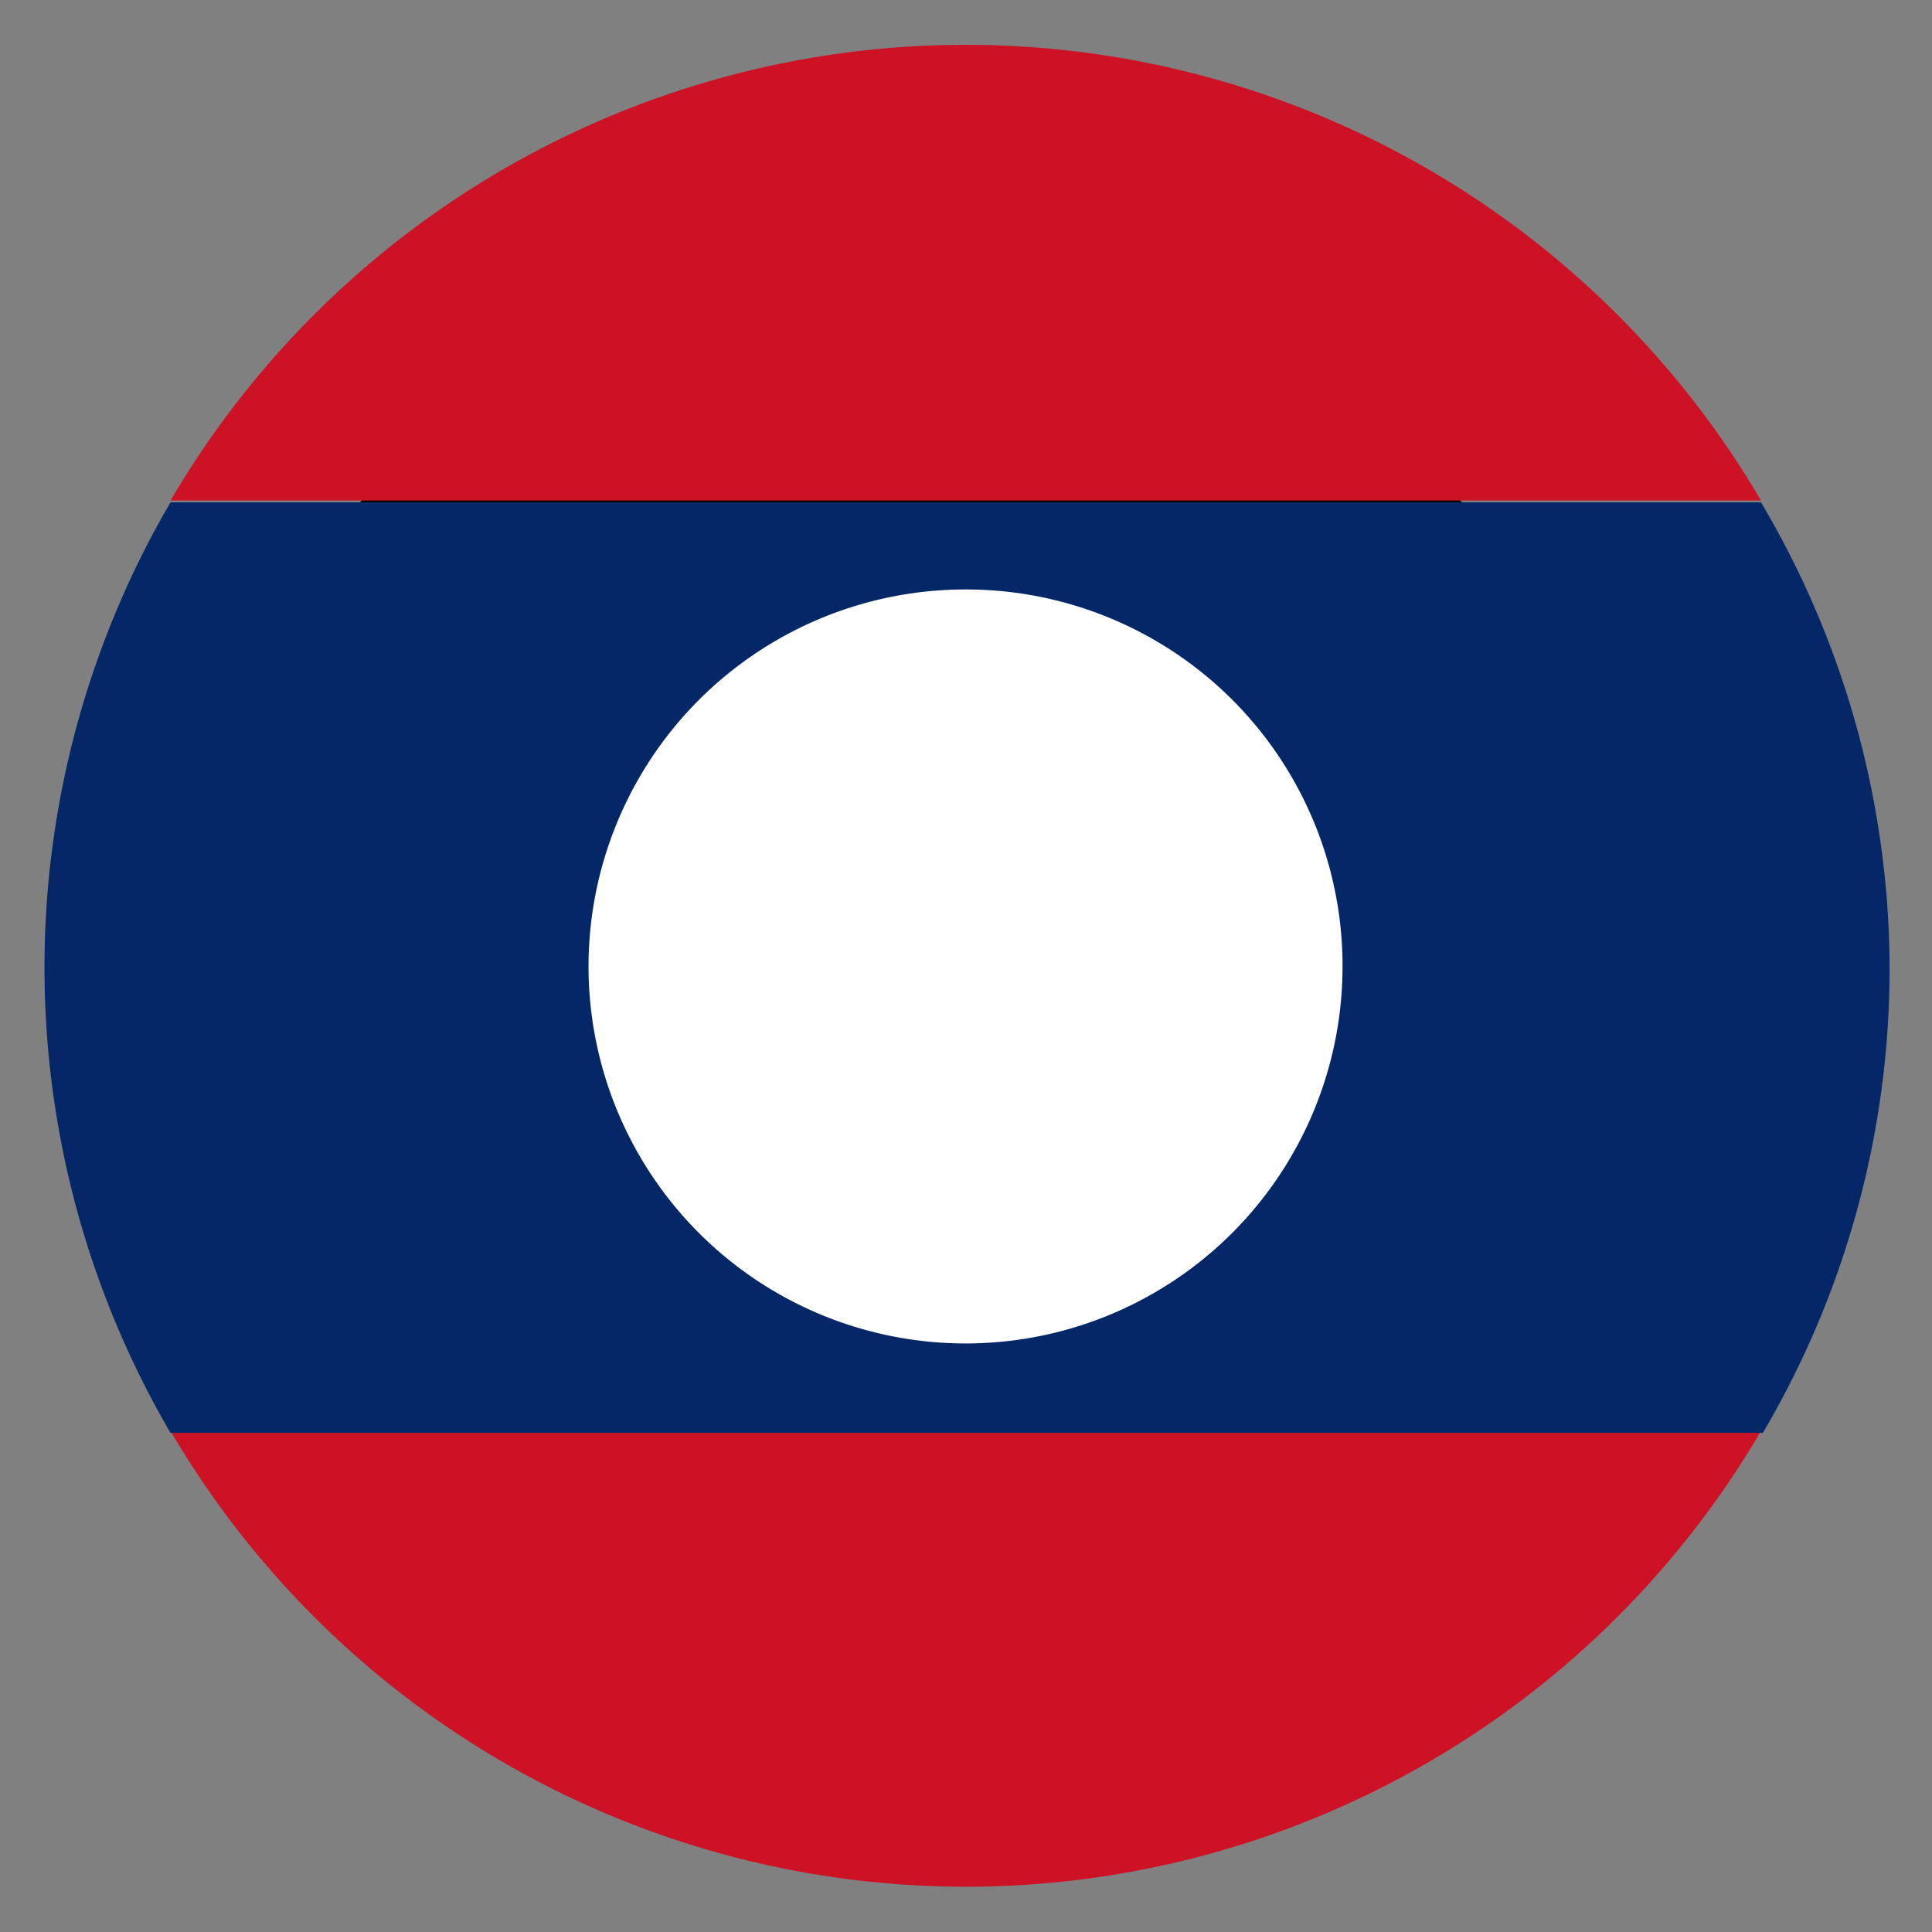
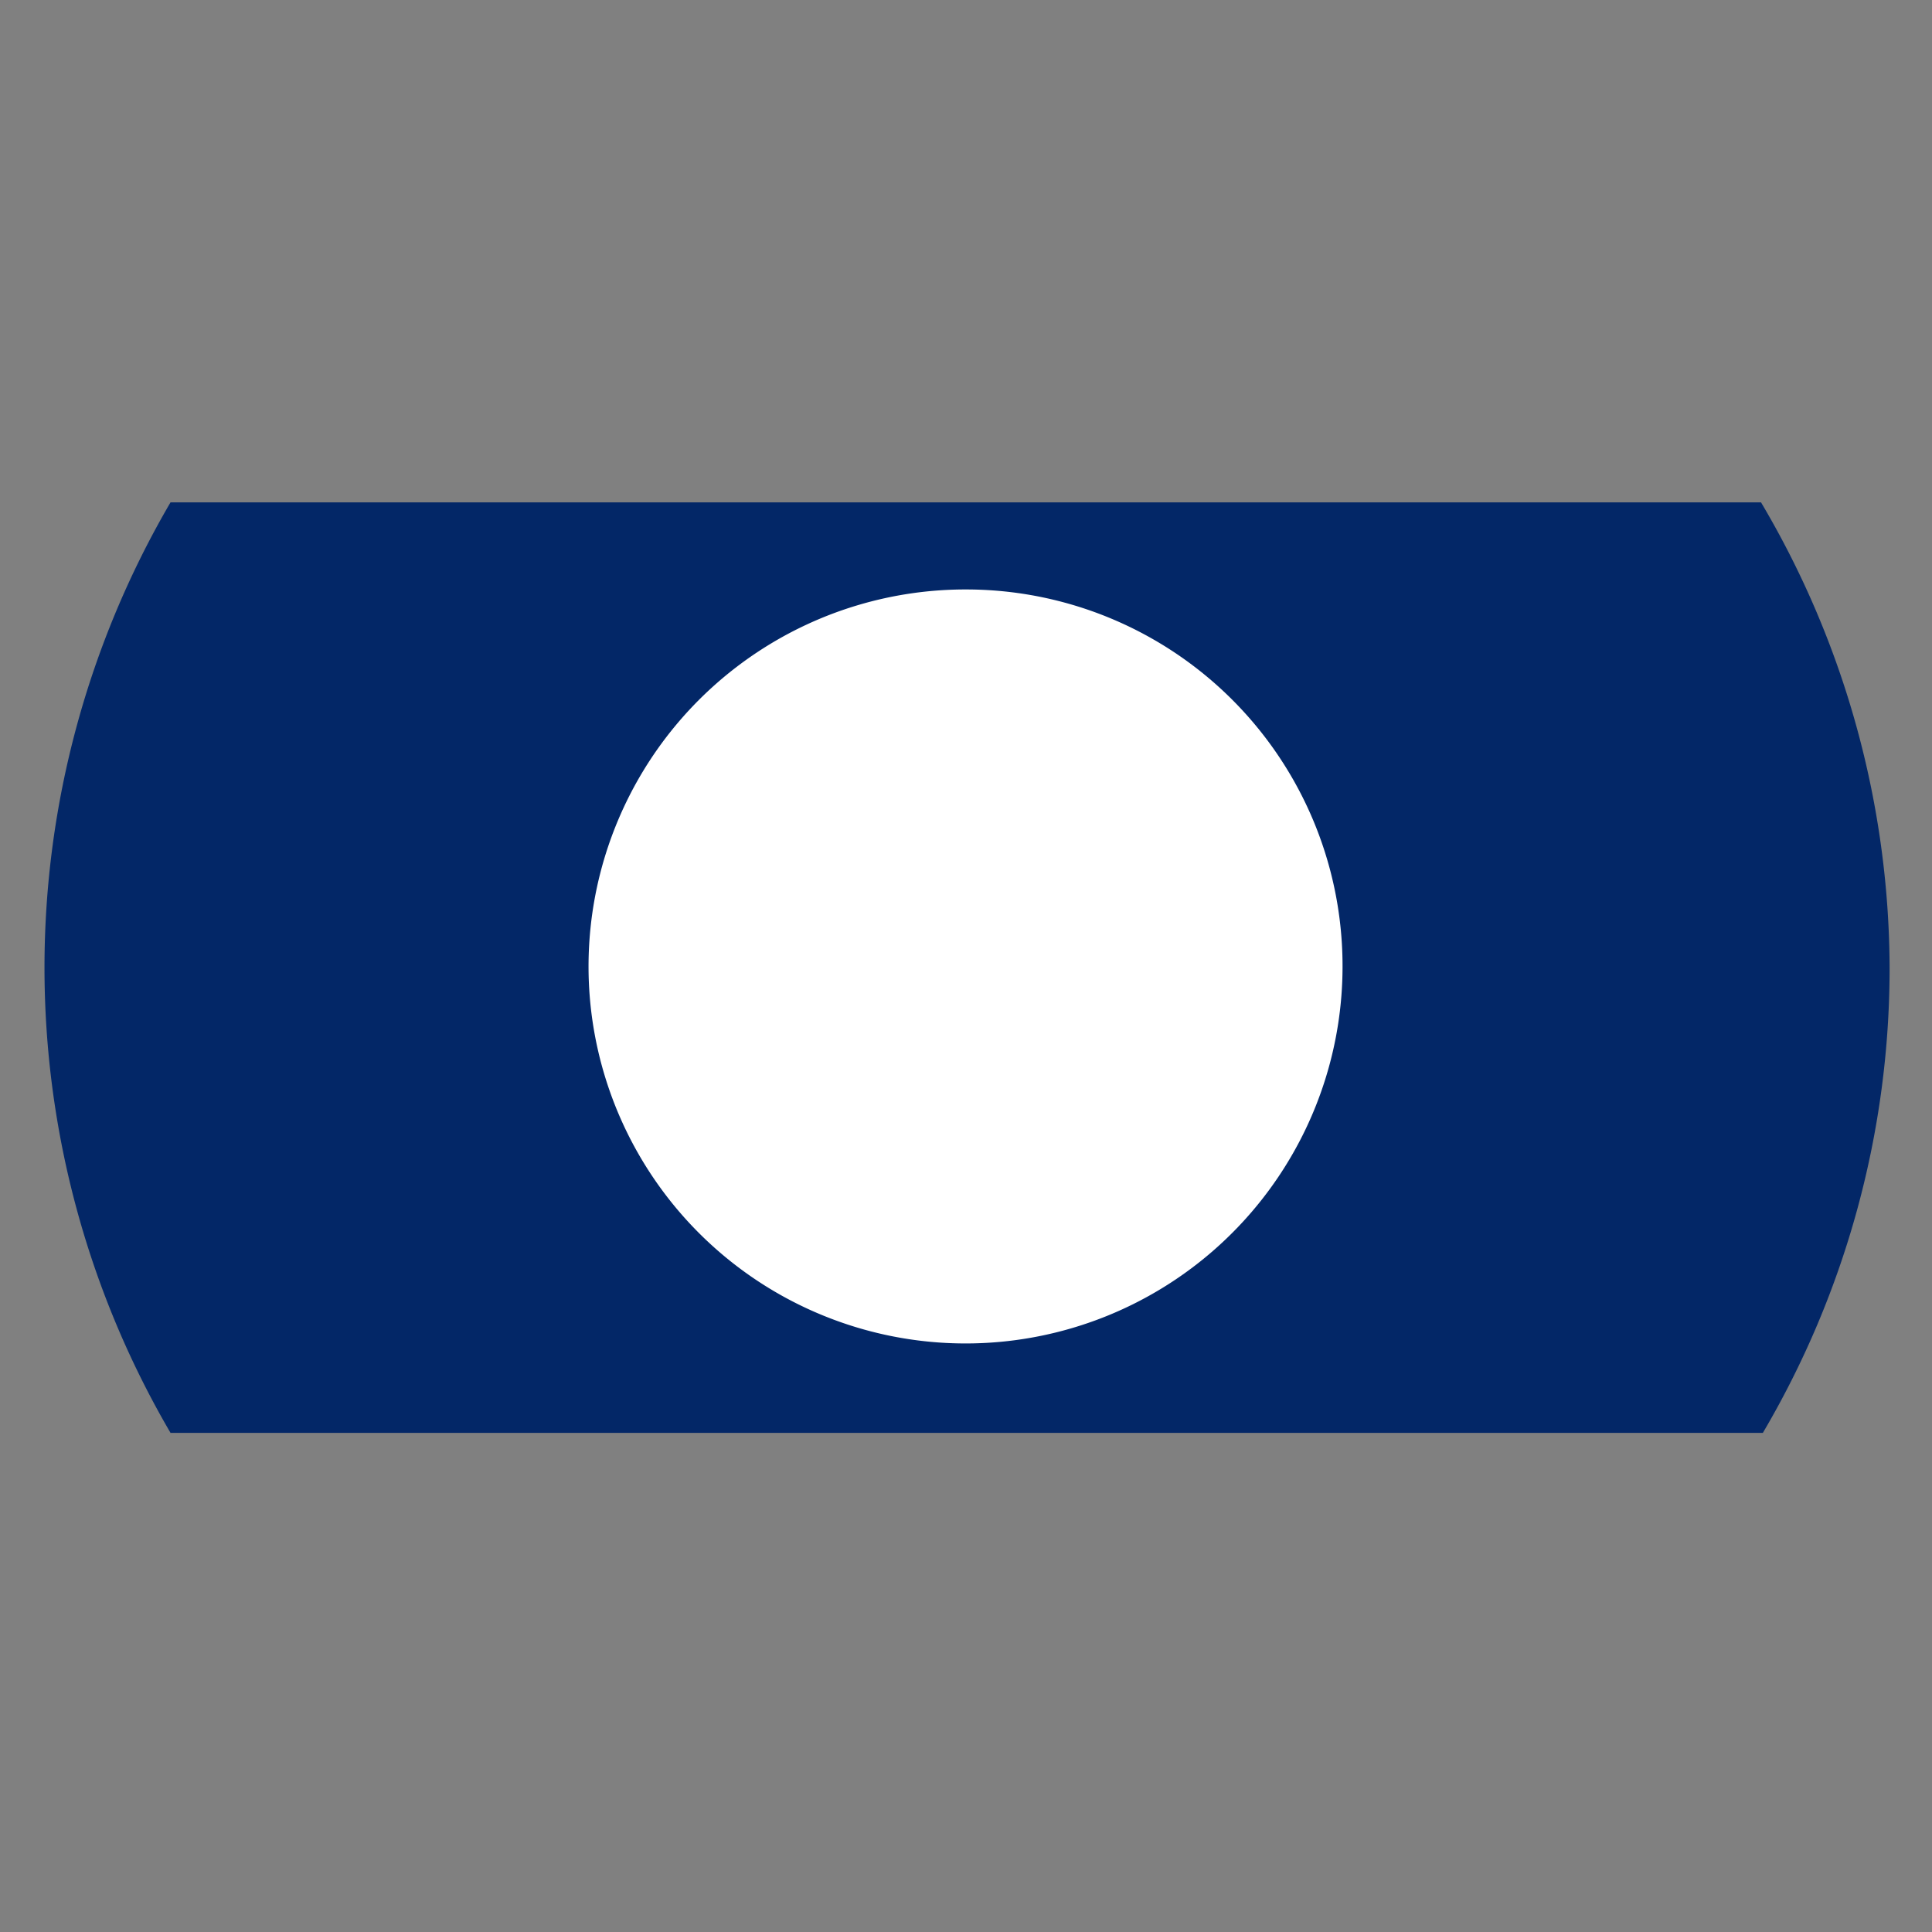
<svg xmlns="http://www.w3.org/2000/svg" id="Layer_1" data-name="Layer 1" viewBox="0 0 41.92 41.92">
  <rect x="0" y="0" width="41.92" height="41.92" fill="#808080" stroke="none" />
  <defs>
    <style>.cls-1{fill:#cd1225;}.cls-2{fill:#032767;}.cls-3{fill:#fff;}</style>
  </defs>
-   <path d="M31.43,10.6c6.49,6.49,7.06,16.49,1.26,22.29S16.9,38.12,10.4,31.63s-7-16.49-1.26-22.29S24.94,4.11,31.43,10.6Z" />
-   <path class="cls-1" d="M38.21,10.86H3.7a20,20,0,0,1,34.51,0Z" />
-   <path class="cls-1" d="M38.21,31.05a20,20,0,0,1-34.51,0Z" />
  <path class="cls-2" d="M41,21a19.86,19.86,0,0,1-2.75,10.09H3.7a20,20,0,0,1,0-20.19H38.21A19.92,19.92,0,0,1,41,21Z" />
  <path class="cls-3" d="M29.13,21A8.18,8.18,0,1,1,21,12.79,8.17,8.17,0,0,1,29.13,21Z" />
</svg>